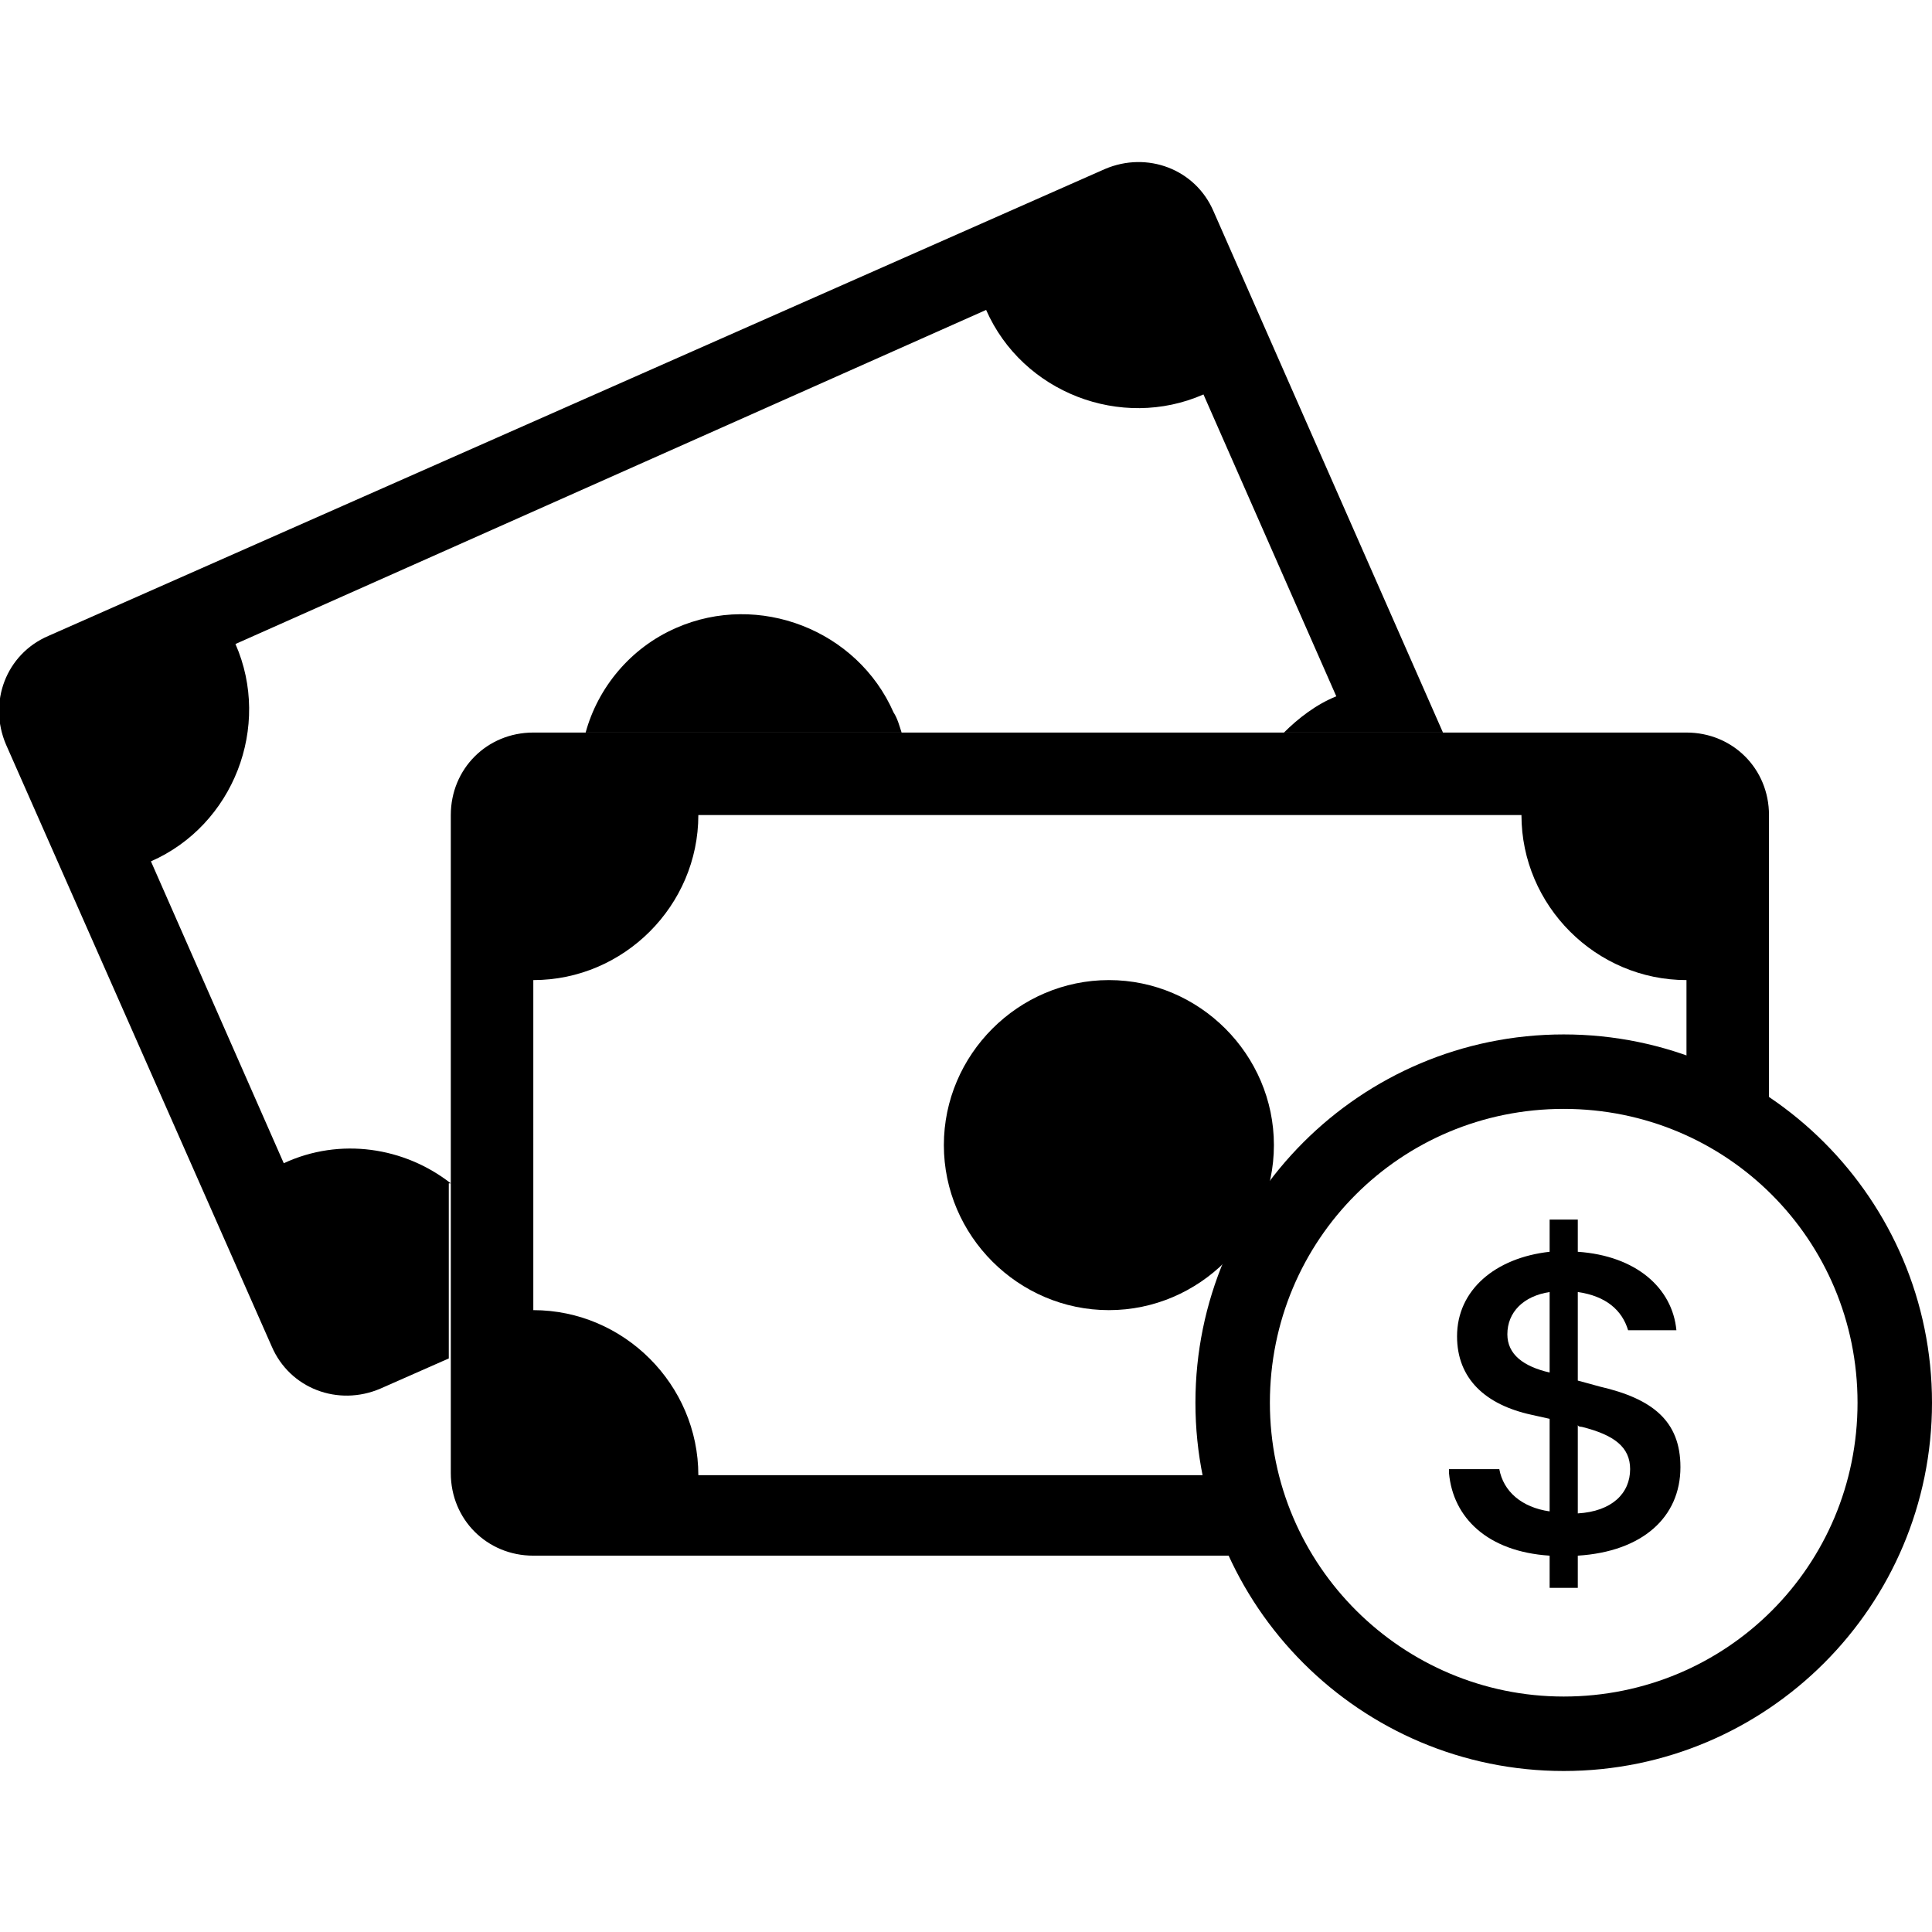
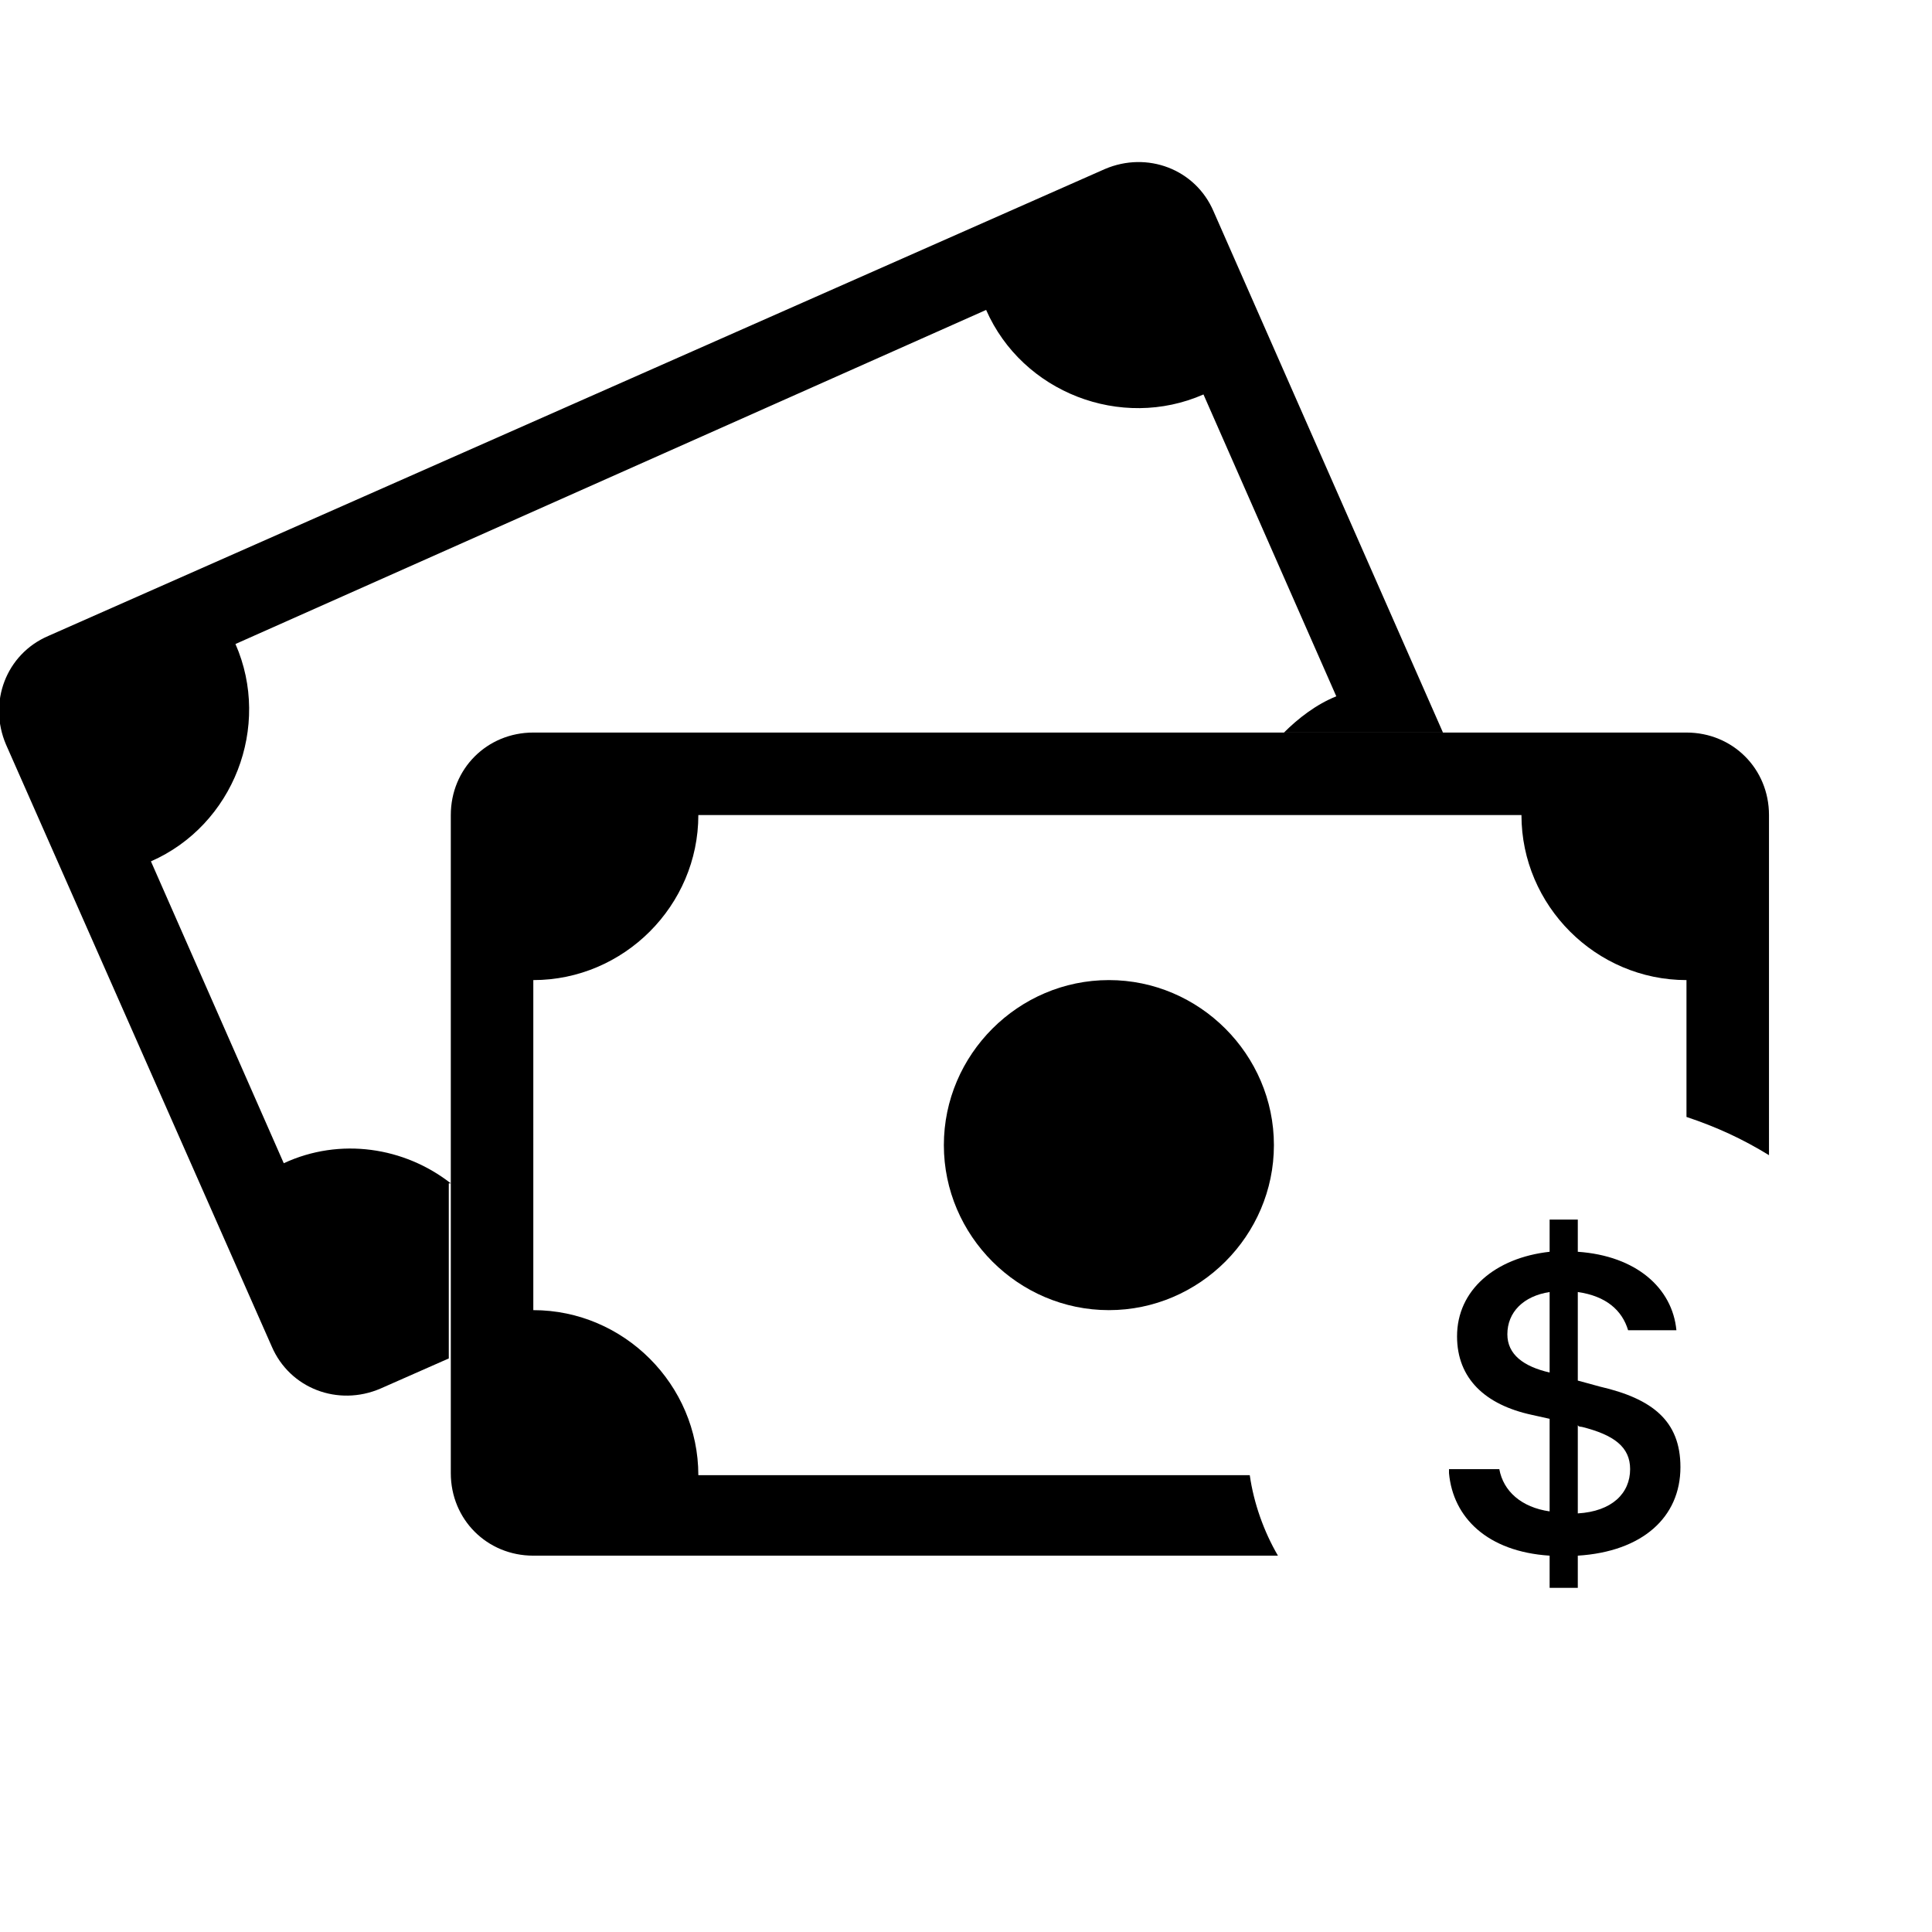
<svg xmlns="http://www.w3.org/2000/svg" version="1.1" id="Vrstva_1" x="0px" y="0px" viewBox="0 0 96 96" style="enable-background:new 0 0 96 96;" xml:space="preserve">
  <style type="text/css">
	.st0{fill-rule:evenodd;clip-rule:evenodd;}
</style>
  <g>
-     <path d="M44.8,36.4c-0.1-0.3-0.2-0.7-0.4-1c-1.8-4.1-6.7-6-10.8-4.2c-2.3,1-3.9,3-4.5,5.2H44.8z" />
    <path d="M22.4,58.8c-2.3-1.8-5.5-2.3-8.3-1l-6.6-15c4.1-1.8,6-6.7,4.2-10.8L49,15.4c1.8,4.1,6.7,6,10.8,4.2l6.6,15   c-1,0.4-1.9,1.1-2.6,1.8h7.9L60.3,10.5c-0.9-2.1-3.3-3-5.4-2.1L2.4,31.6c-2.1,0.9-3,3.3-2.1,5.4l13.2,29.9c0.9,2.1,3.3,3,5.4,2.1   l3.4-1.5V58.8z" />
    <path d="M55.1,65.1c4.5,0,8.2-3.7,8.2-8.2s-3.7-8.2-8.2-8.2s-8.2,3.7-8.2,8.2S50.6,65.1,55.1,65.1z" />
    <path d="M62.1,73.3H34.7c0-4.5-3.7-8.2-8.2-8.2V48.7c4.5,0,8.2-3.7,8.2-8.2h40.9c0,4.5,3.7,8.2,8.2,8.2v6.8   c1.5,0.5,2.8,1.1,4.1,1.9V40.5c0-2.3-1.8-4.1-4.1-4.1H26.5c-2.3,0-4.1,1.8-4.1,4.1v32.7c0,2.3,1.8,4.1,4.1,4.1h37   C62.8,76.1,62.3,74.7,62.1,73.3z" />
-     <path class="st0" d="M77.7,84.3c8.1,0,14.6-6.5,14.6-14.6s-6.5-14.6-14.6-14.6s-14.6,6.5-14.6,14.6S69.7,84.3,77.7,84.3z M96,69.7   C96,79.8,87.8,88,77.7,88s-18.3-8.2-18.3-18.3s8.2-18.3,18.3-18.3S96,59.6,96,69.7z" />
    <path d="M72,73.2c0.2,2.2,1.9,3.9,5,4.1v1.6h1.4v-1.6c3.2-0.2,5.1-1.9,5.1-4.4c0-2.3-1.4-3.4-4-4l-1.1-0.3v-4.4   c1.4,0.2,2.2,0.9,2.5,1.9h2.4c-0.2-2.1-2-3.7-4.9-3.9v-1.6H77v1.6c-2.7,0.3-4.6,1.9-4.6,4.2c0,2.1,1.4,3.4,3.7,3.9l0.9,0.2v4.6   c-1.4-0.2-2.3-1-2.5-2.1H72L72,73.2z M77,68.2c-1.3-0.3-2.1-0.9-2.1-1.9c0-1.1,0.8-1.9,2.1-2.1L77,68.2C77,68.2,77,68.2,77,68.2z    M78.6,70.9c1.6,0.4,2.4,1,2.4,2.1c0,1.2-0.9,2.1-2.6,2.2v-4.4C78.4,70.9,78.6,70.9,78.6,70.9z" />
  </g>
</svg>